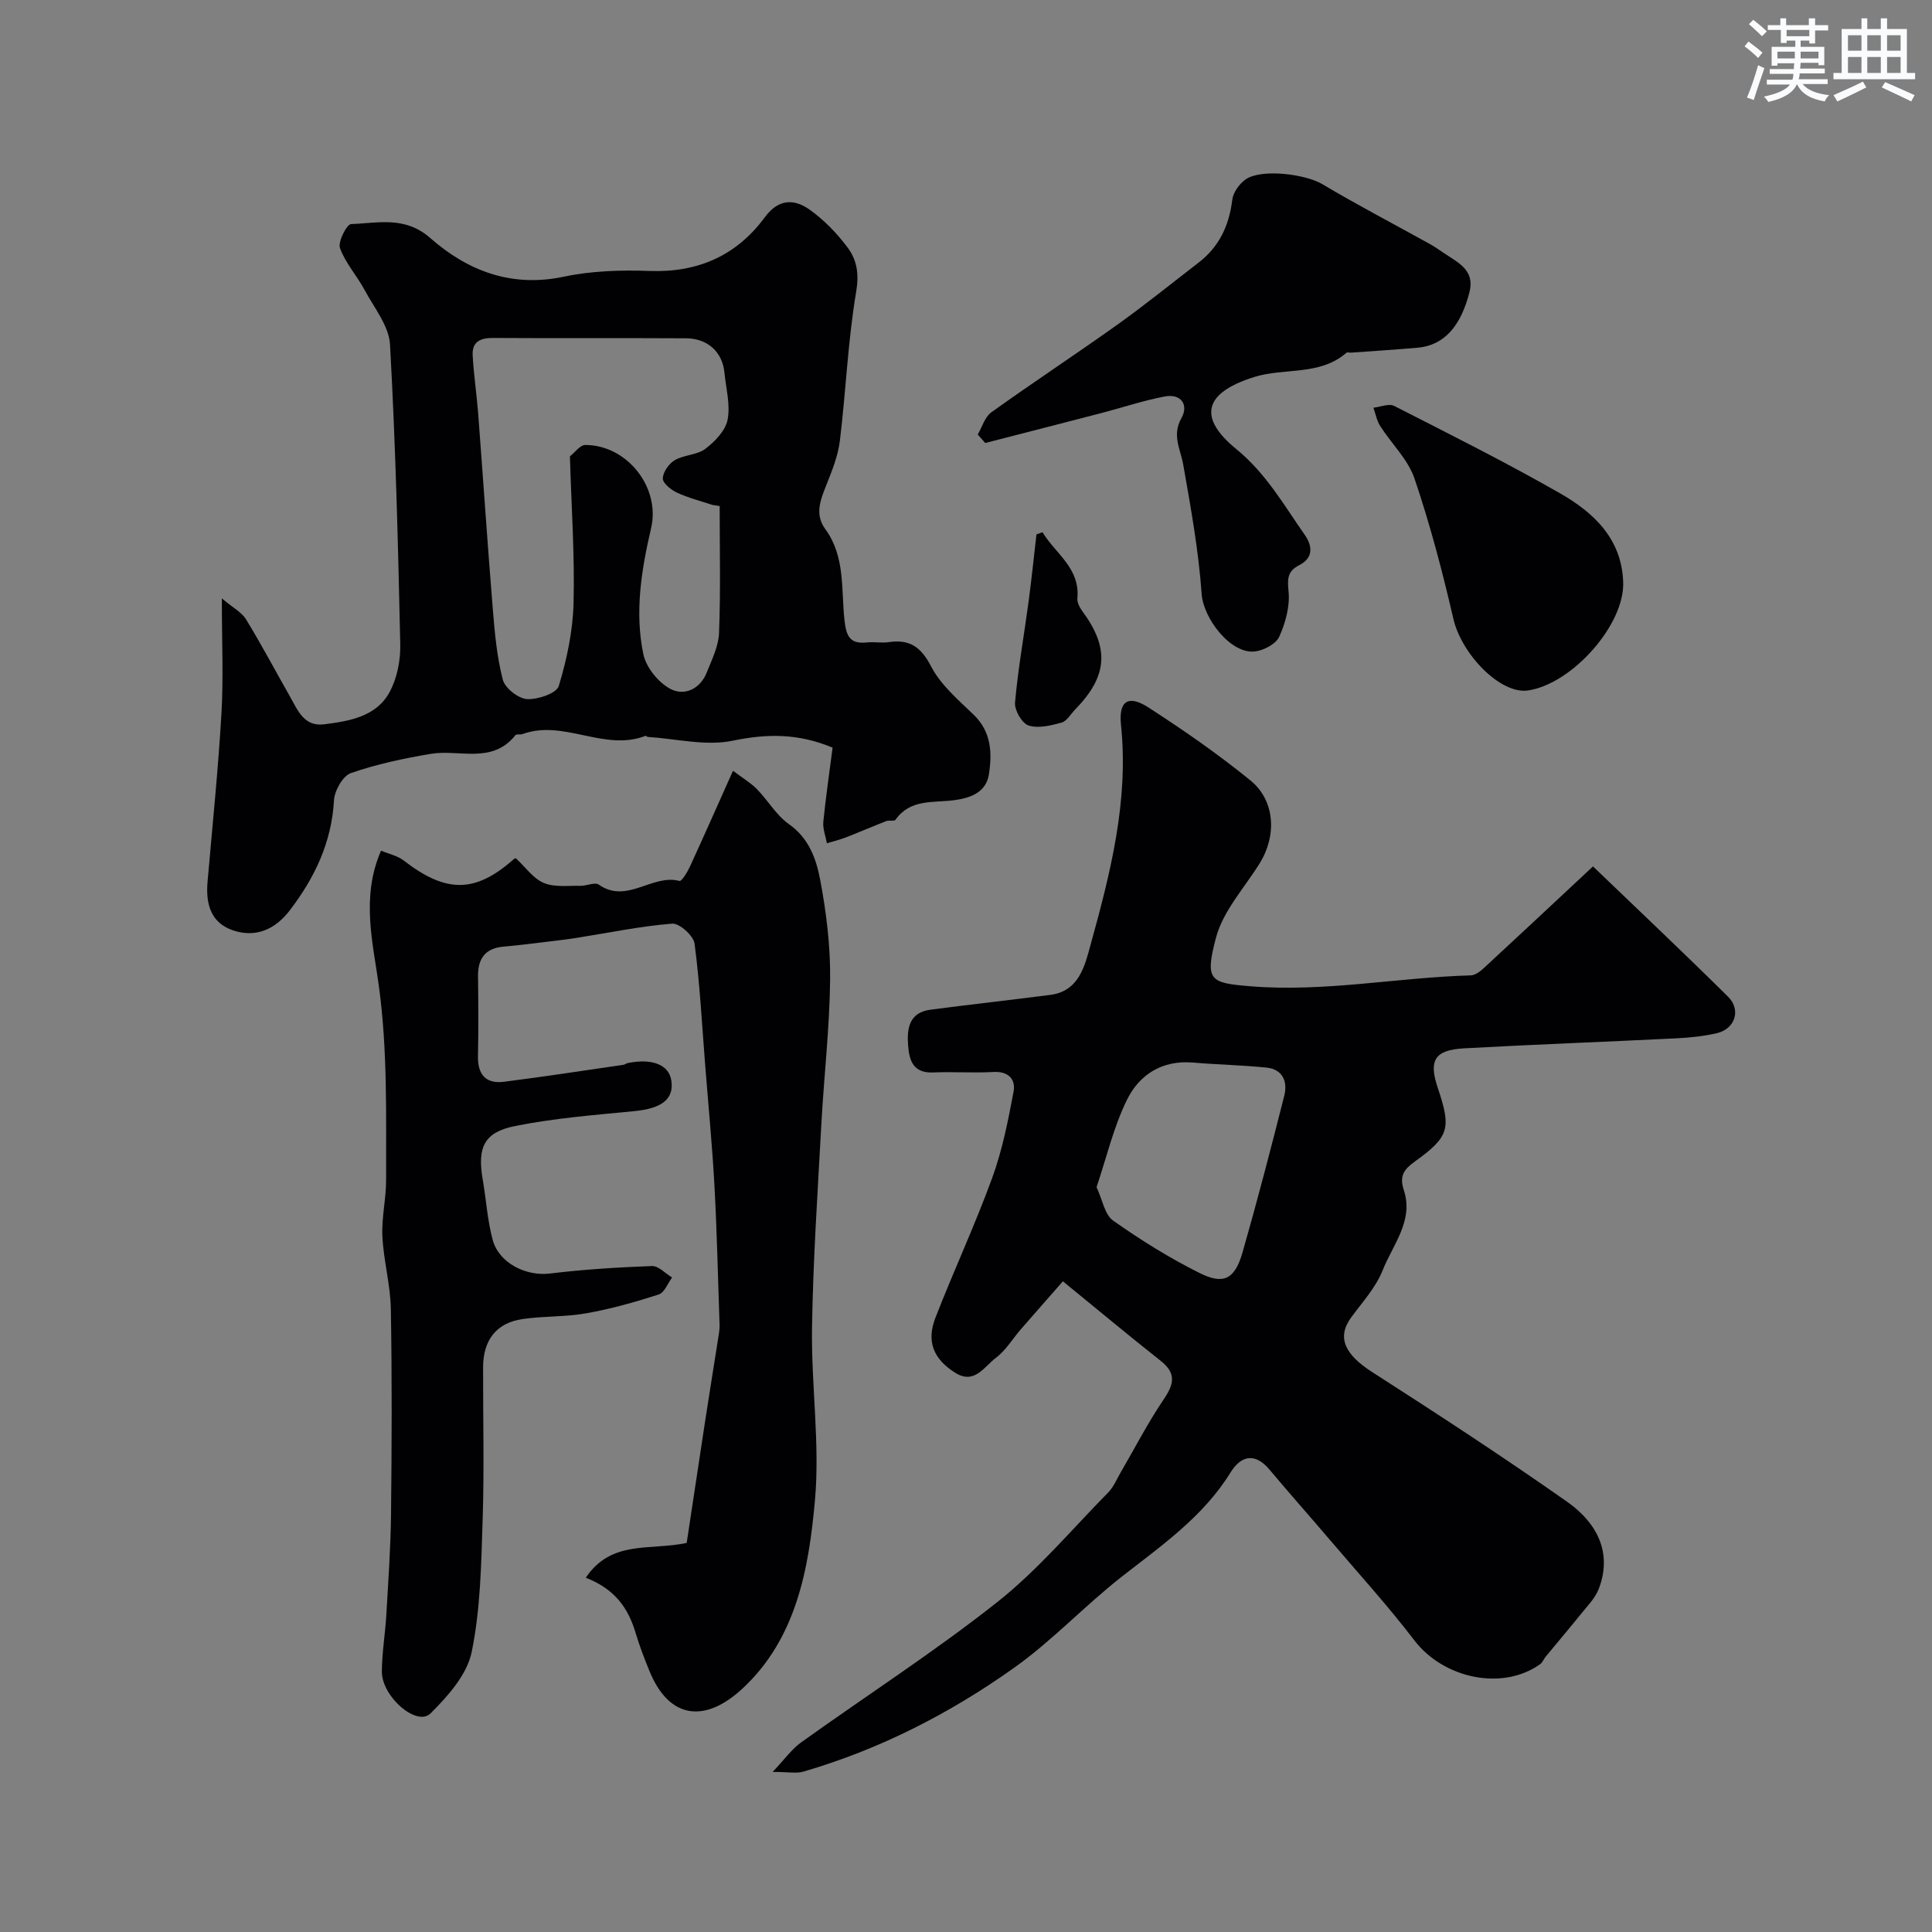
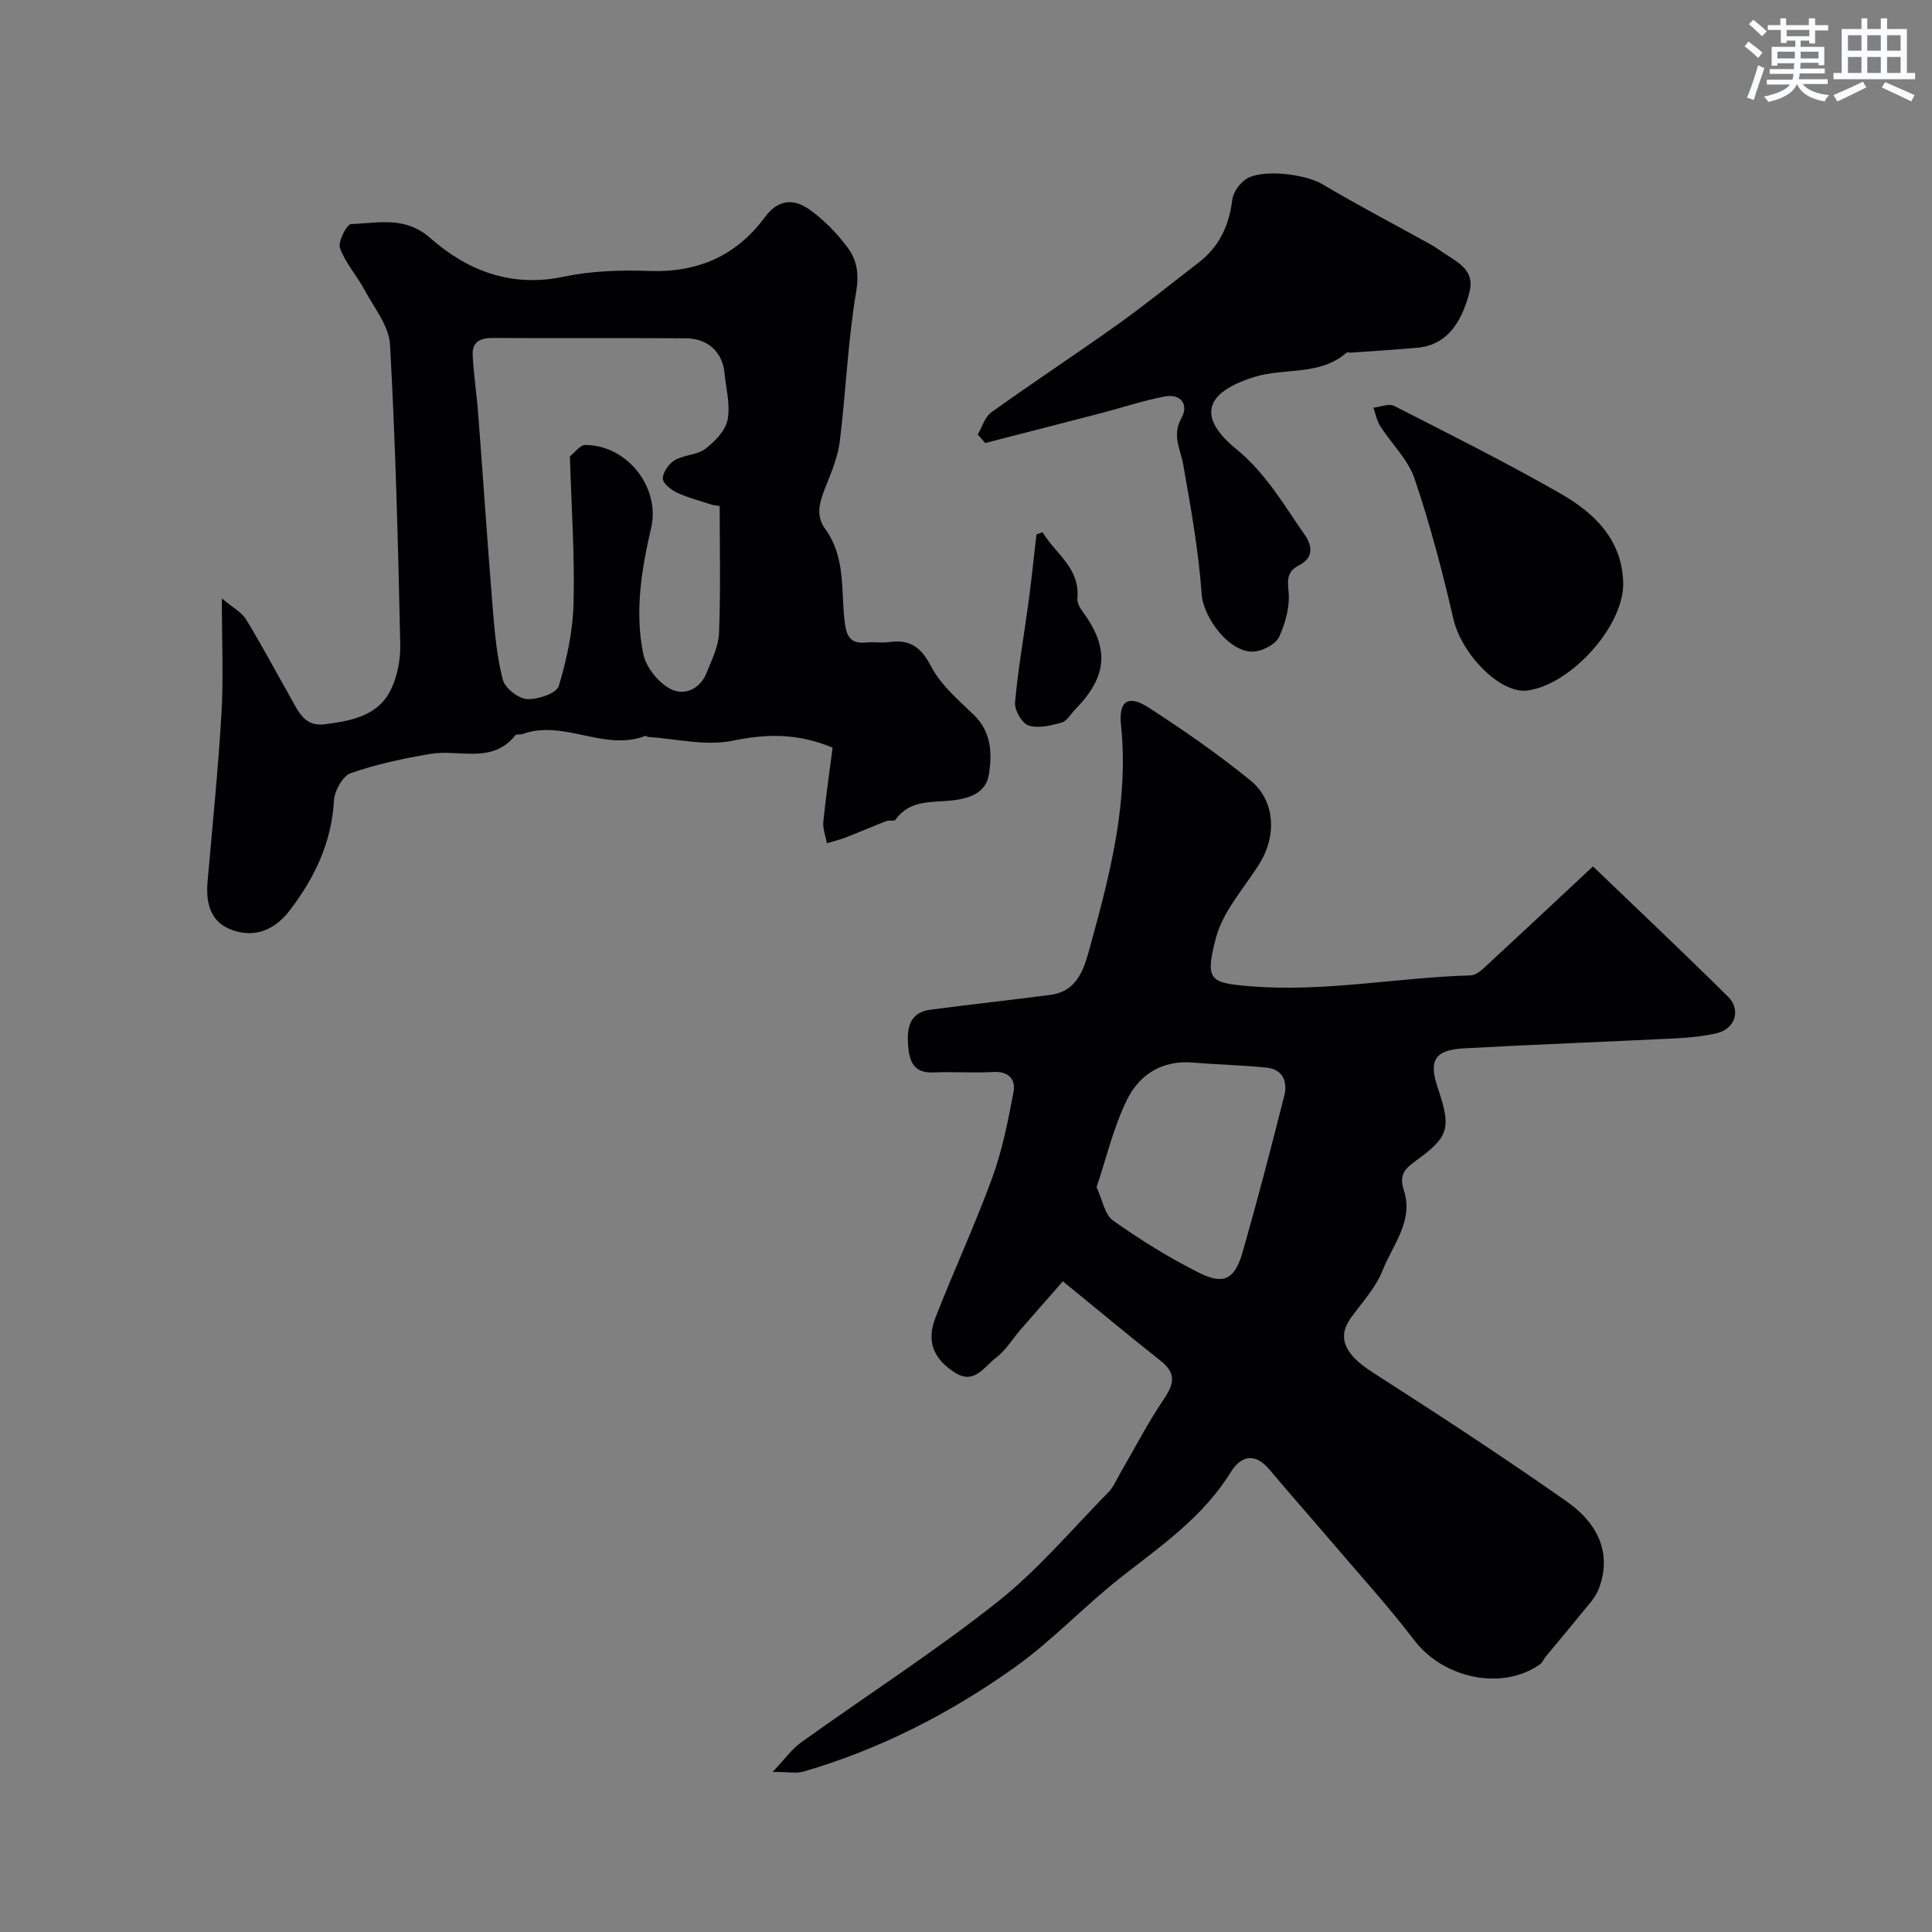
<svg xmlns="http://www.w3.org/2000/svg" enable-background="new 0 0 400 400" viewBox="0 0 400 400">
  <rect x="0" y="0" width="400" height="400" fill="#808080" stroke="none" />
  <g fill="#010103">
    <path d="m159.96 366.86c2.53-2.66 3.98-4.74 5.92-6.13 13.5-9.68 27.52-18.7 40.54-28.99 8.42-6.65 15.46-15.05 23.03-22.75 1.11-1.13 1.75-2.73 2.57-4.14 2.96-5.07 5.65-10.32 8.94-15.17 2.13-3.14 2.6-5.36-.64-7.92-6.67-5.27-13.2-10.73-20.26-16.48-3.14 3.59-5.94 6.75-8.71 9.94-1.72 1.98-3.12 4.38-5.17 5.91-2.38 1.78-4.41 5.58-8.37 3.11-4.53-2.82-6.05-6.49-4.15-11.39 3.77-9.71 8.19-19.17 11.75-28.94 2.1-5.75 3.31-11.87 4.44-17.91.46-2.48-1.01-4.24-4.15-4.06-4.15.24-8.34-.08-12.49.1-4.14.18-4.96-2.44-5.2-5.64-.27-3.55.27-6.77 4.61-7.35 8.27-1.09 16.57-2 24.85-3.07 6.02-.78 7.16-6.19 8.33-10.4 4.1-14.83 7.92-29.77 6.29-45.49-.52-5.01 1.53-6.3 5.69-3.61 7.26 4.69 14.4 9.64 21.1 15.09 5.13 4.18 5.49 11.41 1.93 17.16-3.16 5.09-7.6 9.88-9.06 15.43-2.34 8.89-1.23 9.34 7.06 10.03 15.39 1.27 30.46-1.82 45.69-2.25.9-.03 1.92-.78 2.65-1.45 7.49-6.92 14.94-13.9 22.66-21.11 9.64 9.26 18.91 18.01 27.96 26.97 2.78 2.75 1.44 6.71-2.35 7.57-2.69.61-5.48.91-8.25 1.05-14.7.73-29.4 1.27-44.09 2.08-6.06.34-7.32 2.5-5.42 8.13 2.85 8.47 2.41 10.15-4.72 15.29-2.22 1.61-3.29 2.94-2.28 5.98 2.06 6.26-2.29 11.26-4.4 16.56-1.41 3.55-4.19 6.58-6.5 9.73-3.05 4.15-1.35 7.69 4.35 11.34 13.56 8.7 27.06 17.51 40.24 26.77 7.25 5.09 9.21 11.55 6.63 18.17-.73 1.88-2.32 3.47-3.62 5.09-2.4 2.99-4.9 5.91-7.34 8.88-.41.5-.65 1.2-1.15 1.56-7.81 5.58-19.99 2.98-26.04-4.93-5.49-7.18-11.59-13.88-17.46-20.77-4.16-4.89-8.43-9.68-12.55-14.6-3.03-3.62-5.94-2.81-8.03.58-5.69 9.22-14.32 15.17-22.6 21.65-7.63 5.98-14.34 13.21-22.22 18.81-13.32 9.47-27.83 16.9-43.62 21.5-1.38.42-2.97.07-6.39.07zm67.07-121.07c1.22 2.59 1.67 5.68 3.43 6.92 5.71 4.03 11.7 7.77 17.95 10.88 4.99 2.48 7.26 1.21 8.85-4.32 3.08-10.76 5.9-21.59 8.64-32.44.73-2.89-.32-5.46-3.72-5.8-5.06-.51-10.16-.61-15.23-1.04-6.33-.53-11.05 2.49-13.6 7.67-2.77 5.59-4.21 11.85-6.32 18.13z" />
-     <path d="m121.28 326.65c5.31-7.88 13.17-5.58 20.89-7.2 1.22-8.03 2.51-16.66 3.83-25.29.91-5.95 1.88-11.89 2.81-17.83.1-.65.19-1.32.17-1.98-.33-9.62-.54-19.26-1.06-28.87-.46-8.37-1.27-16.73-1.93-25.09-.66-8.35-1.09-16.74-2.19-25.03-.22-1.63-3.14-4.25-4.63-4.13-6.64.53-13.2 1.91-19.8 2.95-2.08.33-4.18.57-6.28.82-2.92.35-5.83.73-8.76.98-3.87.32-5.41 2.47-5.36 6.2.07 5.5.1 11-.01 16.49-.08 3.79 1.61 5.77 5.36 5.3 8.26-1.04 16.49-2.32 24.73-3.51.32-.05.6-.3.92-.37 5.07-1.01 8.49.35 9.01 3.56.63 3.92-1.98 5.85-7.67 6.4-8.29.81-16.65 1.46-24.79 3.11-6.36 1.29-7.71 4.49-6.58 11.04.72 4.16.97 8.43 2.06 12.48 1.31 4.88 6.96 7.59 11.84 6.99 7.01-.85 14.08-1.29 21.14-1.55 1.36-.05 2.78 1.54 4.17 2.37-.91 1.22-1.59 3.14-2.77 3.52-4.9 1.58-9.91 2.99-14.97 3.89-4.35.78-8.87.55-13.25 1.2-5.38.79-8.13 4.35-8.14 9.96-.03 10.5.25 21-.09 31.48-.3 9.21-.43 18.56-2.28 27.52-.96 4.66-4.93 9.13-8.52 12.69-2.81 2.79-10.1-3.44-10.07-8.7.03-3.93.7-7.85.93-11.79.4-6.93.89-13.86.97-20.79.15-14.16.21-28.32-.04-42.48-.09-5.01-1.51-9.99-1.75-15.01-.19-3.91.79-7.86.77-11.79-.04-13.41.33-26.75-1.52-40.2-1.21-8.83-3.72-18.24.47-27.87 1.65.7 3.41 1.05 4.68 2.03 8.78 6.8 14.8 6.79 22.73-.21.24-.21.59-.3.5-.25 1.99 1.84 3.58 4.18 5.77 5.11 2.22.94 5.02.54 7.57.6 1.3.03 3.02-.82 3.84-.24 5.8 4.07 11.05-2.27 16.71-.77.44.12 1.64-1.85 2.16-2.99 2.91-6.33 5.72-12.7 8.91-19.82 2.09 1.58 3.69 2.51 4.94 3.79 2.3 2.35 4.02 5.42 6.64 7.26 4.15 2.92 5.66 7.22 6.47 11.52 1.27 6.75 2.13 13.7 2.06 20.55-.1 10.03-1.27 20.04-1.82 30.07-.76 14.03-1.71 28.07-1.93 42.11-.18 11.95 1.67 24.01.6 35.84-1.27 14.09-3.84 28.52-14.99 38.87-7.64 7.1-15.15 6.53-19.3-3.7-1.04-2.56-2.04-5.15-2.83-7.8-1.51-5.09-4.24-9.08-10.32-11.44z" />
    <path d="m172.38 154.79c-7.23-3.01-13.66-2.89-20.7-1.43-5.57 1.15-11.7-.42-17.59-.79-.15-.01-.33-.27-.42-.23-8.55 3.34-16.96-3.48-25.51-.35-.45.17-1.22-.07-1.44.21-4.83 6.09-11.64 2.88-17.56 3.88-5.58.94-11.18 2.13-16.51 3.98-1.67.58-3.39 3.63-3.5 5.63-.49 8.71-3.99 16.03-9.14 22.77-3.01 3.94-7.02 5.76-11.77 4.16-4.63-1.56-5.66-5.52-5.27-10.03 1.01-11.63 2.2-23.24 2.88-34.89.43-7.42.08-14.89.08-23.81 2.34 1.97 4.12 2.88 5.01 4.34 3.19 5.22 6.06 10.64 9.09 15.97 1.61 2.84 2.9 6.29 7.09 5.76 5.24-.67 10.76-1.58 13.53-6.65 1.57-2.87 2.29-6.59 2.22-9.9-.45-20.69-.97-41.39-2.12-62.06-.21-3.85-3.27-7.6-5.24-11.27-1.6-2.98-3.99-5.6-5.12-8.72-.47-1.29 1.41-4.94 2.3-4.97 5.57-.18 11.14-1.73 16.4 2.9 7.71 6.78 16.79 10.29 27.63 8 5.75-1.22 11.84-1.41 17.74-1.19 10.04.37 18.05-3.18 23.92-11.16 2.82-3.82 6.08-3.79 9.25-1.53 3.01 2.14 5.7 4.94 7.91 7.91 1.88 2.54 2.34 5.41 1.72 9.1-1.72 10.17-2.12 20.55-3.37 30.81-.38 3.15-1.63 6.24-2.82 9.23-1.22 3.08-2.43 6.04-.2 9.09 4.16 5.68 3.27 12.47 3.97 18.84.37 3.34 1.11 4.99 4.66 4.62 1.48-.16 3.02.16 4.49-.06 4.33-.64 6.68.96 8.79 5.03 1.98 3.82 5.58 6.89 8.78 9.97 3.69 3.55 3.87 7.89 3.19 12.33-.59 3.89-4.01 4.98-7.28 5.4-4.33.56-9-.3-12.07 4.05-.25.36-1.31.04-1.91.27-2.83 1.1-5.62 2.31-8.45 3.41-1.25.48-2.56.79-3.84 1.17-.27-1.49-.88-3.01-.74-4.45.52-5.17 1.28-10.33 1.92-15.34zm-23.38-50.02c-.5-.08-1-.16-1.5-.23-2.46-.82-5-1.46-7.33-2.54-1.24-.58-2.96-1.96-2.94-2.94.03-1.32 1.26-3.08 2.48-3.79 1.92-1.12 4.62-1.05 6.33-2.35 1.98-1.5 4.16-3.77 4.6-6.02.6-3.08-.33-6.47-.65-9.73-.4-4.24-3.43-7.1-7.94-7.13-13.33-.08-26.66.02-39.99-.07-2.64-.02-4.33.82-4.2 3.54.2 3.96.81 7.9 1.12 11.85 1.04 13.63 1.95 27.26 3.06 40.88.4 4.87.84 9.81 2.07 14.51.46 1.73 3.2 3.88 5.01 3.99 2.22.13 6.11-1.2 6.57-2.71 1.68-5.55 2.92-11.43 3.06-17.22.25-9.95-.45-19.92-.74-29.88 0-.17-.05-.42.03-.49 1.03-.82 2.08-2.31 3.12-2.31 8.65-.02 15.6 8.77 13.65 17.18-2.01 8.64-3.44 17.39-1.61 26.14.57 2.72 3.07 5.81 5.54 7.15 2.87 1.56 6.2.13 7.59-3.38 1.06-2.66 2.44-5.43 2.54-8.19.34-8.74.13-17.51.13-26.26z" />
    <path d="m202.43 89.96c.92-1.56 1.47-3.64 2.82-4.6 8.62-6.18 17.49-12.01 26.13-18.17 5.71-4.08 11.17-8.51 16.74-12.79 4.29-3.29 6.36-7.69 7.01-13.03.18-1.52 1.45-3.31 2.75-4.22 3.25-2.28 12.39-1.11 15.88.97 7.29 4.34 14.82 8.26 22.24 12.38 1 .55 1.94 1.21 2.88 1.85 2.87 1.96 6.51 3.5 5.38 8.05-1.83 7.31-5.4 11.12-10.76 11.59-4.59.4-9.18.69-13.77 1.02-.33.02-.79-.13-.98.04-5.55 4.81-12.8 3.04-19.06 5-10.72 3.35-11.53 8.55-3.75 14.91 6.22 5.09 9.86 11.59 14.21 17.8 1.53 2.18 1.86 4.71-1.12 6.23-2.46 1.25-2.52 2.8-2.25 5.47.31 3.05-.63 6.49-1.92 9.35-.68 1.51-3.19 2.84-5.01 3.06-5.05.63-10.71-6.86-11.06-11.87-.63-8.98-2.25-17.9-3.81-26.78-.57-3.25-2.39-6.06-.38-9.65 1.55-2.77-.07-5.12-3.46-4.48-4.45.84-8.79 2.31-13.19 3.45-7.98 2.08-15.98 4.12-23.97 6.18-.53-.59-1.04-1.17-1.55-1.76z" />
    <path d="m336.06 120.42c.41 8.84-10.54 21.16-19.68 22.53-5.74.86-13.78-7.51-15.47-14.81-2.26-9.78-4.82-19.53-8.04-29.03-1.35-3.99-4.79-7.25-7.13-10.93-.7-1.1-.94-2.51-1.39-3.77 1.45-.15 3.21-.92 4.29-.37 11.52 5.87 23.09 11.66 34.31 18.07 6.95 3.97 12.76 9.35 13.11 18.31z" />
    <path d="m215.85 110.19c2.62 4.42 7.78 7.36 7.21 13.68-.08.85.46 1.89 1 2.63 5.68 7.67 5.29 13.48-1.45 20.38-.93.95-1.72 2.42-2.84 2.73-2.21.61-4.81 1.25-6.83.59-1.36-.44-2.93-3.18-2.79-4.75.62-6.98 1.87-13.89 2.8-20.84.62-4.64 1.1-9.31 1.64-13.97.43-.15.85-.3 1.26-.45z" />
  </g>
  <path d="m361.2 9.6.8-1c.9.7 1.9 1.4 2.9 2.3l-.9 1.1c-1-1-2-1.8-2.8-2.4zm.5 10.6c.9-2.1 1.6-4.3 2.3-6.7.4.2.8.4 1.3.6-.7 2.1-1.5 4.3-2.2 6.6zm.4-15.2.9-.9c1 .8 2 1.6 2.8 2.4l-1 1c-.9-.9-1.8-1.7-2.7-2.5zm12.5-1.2h1.2v1.4h2.7v1.1h-2.7v2.7h-1.2v-.6h-1.8v1.3h4.9v3.8h-1.2v-.5h-3.7c0 .4-.1.9-.1 1.2h5.1v1h-5.2c0 .5-.1.9-.2 1.2h6v1h-5.2c1.1 1.3 2.9 2 5.5 2.3-.4.4-.7.8-.9 1.3-2.9-.5-4.8-1.6-5.7-3.5h-.1c-.8 1.7-2.7 2.9-5.9 3.6-.2-.4-.6-.8-.9-1.1 2.8-.6 4.6-1.4 5.4-2.5h-4.8v-1h5.3c.1-.3.2-.7.2-1.2h-4.9v-1h5c0-.4 0-.8.1-1.2h-3.5v.5h-1.2v-3.9h4.9v-1.3h-1.8v.5h-1.2v-2.7h-2.7v-1h2.6v-1.4h1.2v1.4h4.7v-1.4zm-6.6 8.3h3.6c0-.4 0-.9 0-1.4h-3.6zm1.9-4.6h4.7v-1.3h-4.7zm6.6 3.2h-3.7v1.4h3.7z" fill="#fafbfc" />
  <path d="m385.3 3.8h1.3v2.2h2.8v-2.2h1.3v2.2h4.1v9.1h1.7v1.3h-16.9v-1.3h1.7v-9.1h4.1v-2.2zm.4 13.1.7 1.2c-1.8.9-3.8 1.9-6 2.9-.2-.4-.5-.8-.8-1.3 2.3-1 4.3-1.9 6.1-2.8zm-3.1-6.4h2.8v-3.2h-2.8zm0 4.6h2.8v-3.3h-2.8zm4-4.6h2.8v-3.2h-2.8zm0 4.6h2.8v-3.3h-2.8zm3.7 1.9c2.1.9 4.1 1.8 6.1 2.7l-.7 1.3c-2.2-1.1-4.2-2-6.1-2.9zm3.2-9.7h-2.8v3.2h2.8zm-2.8 7.8h2.8v-3.3h-2.8z" fill="#fafbfc" />
</svg>